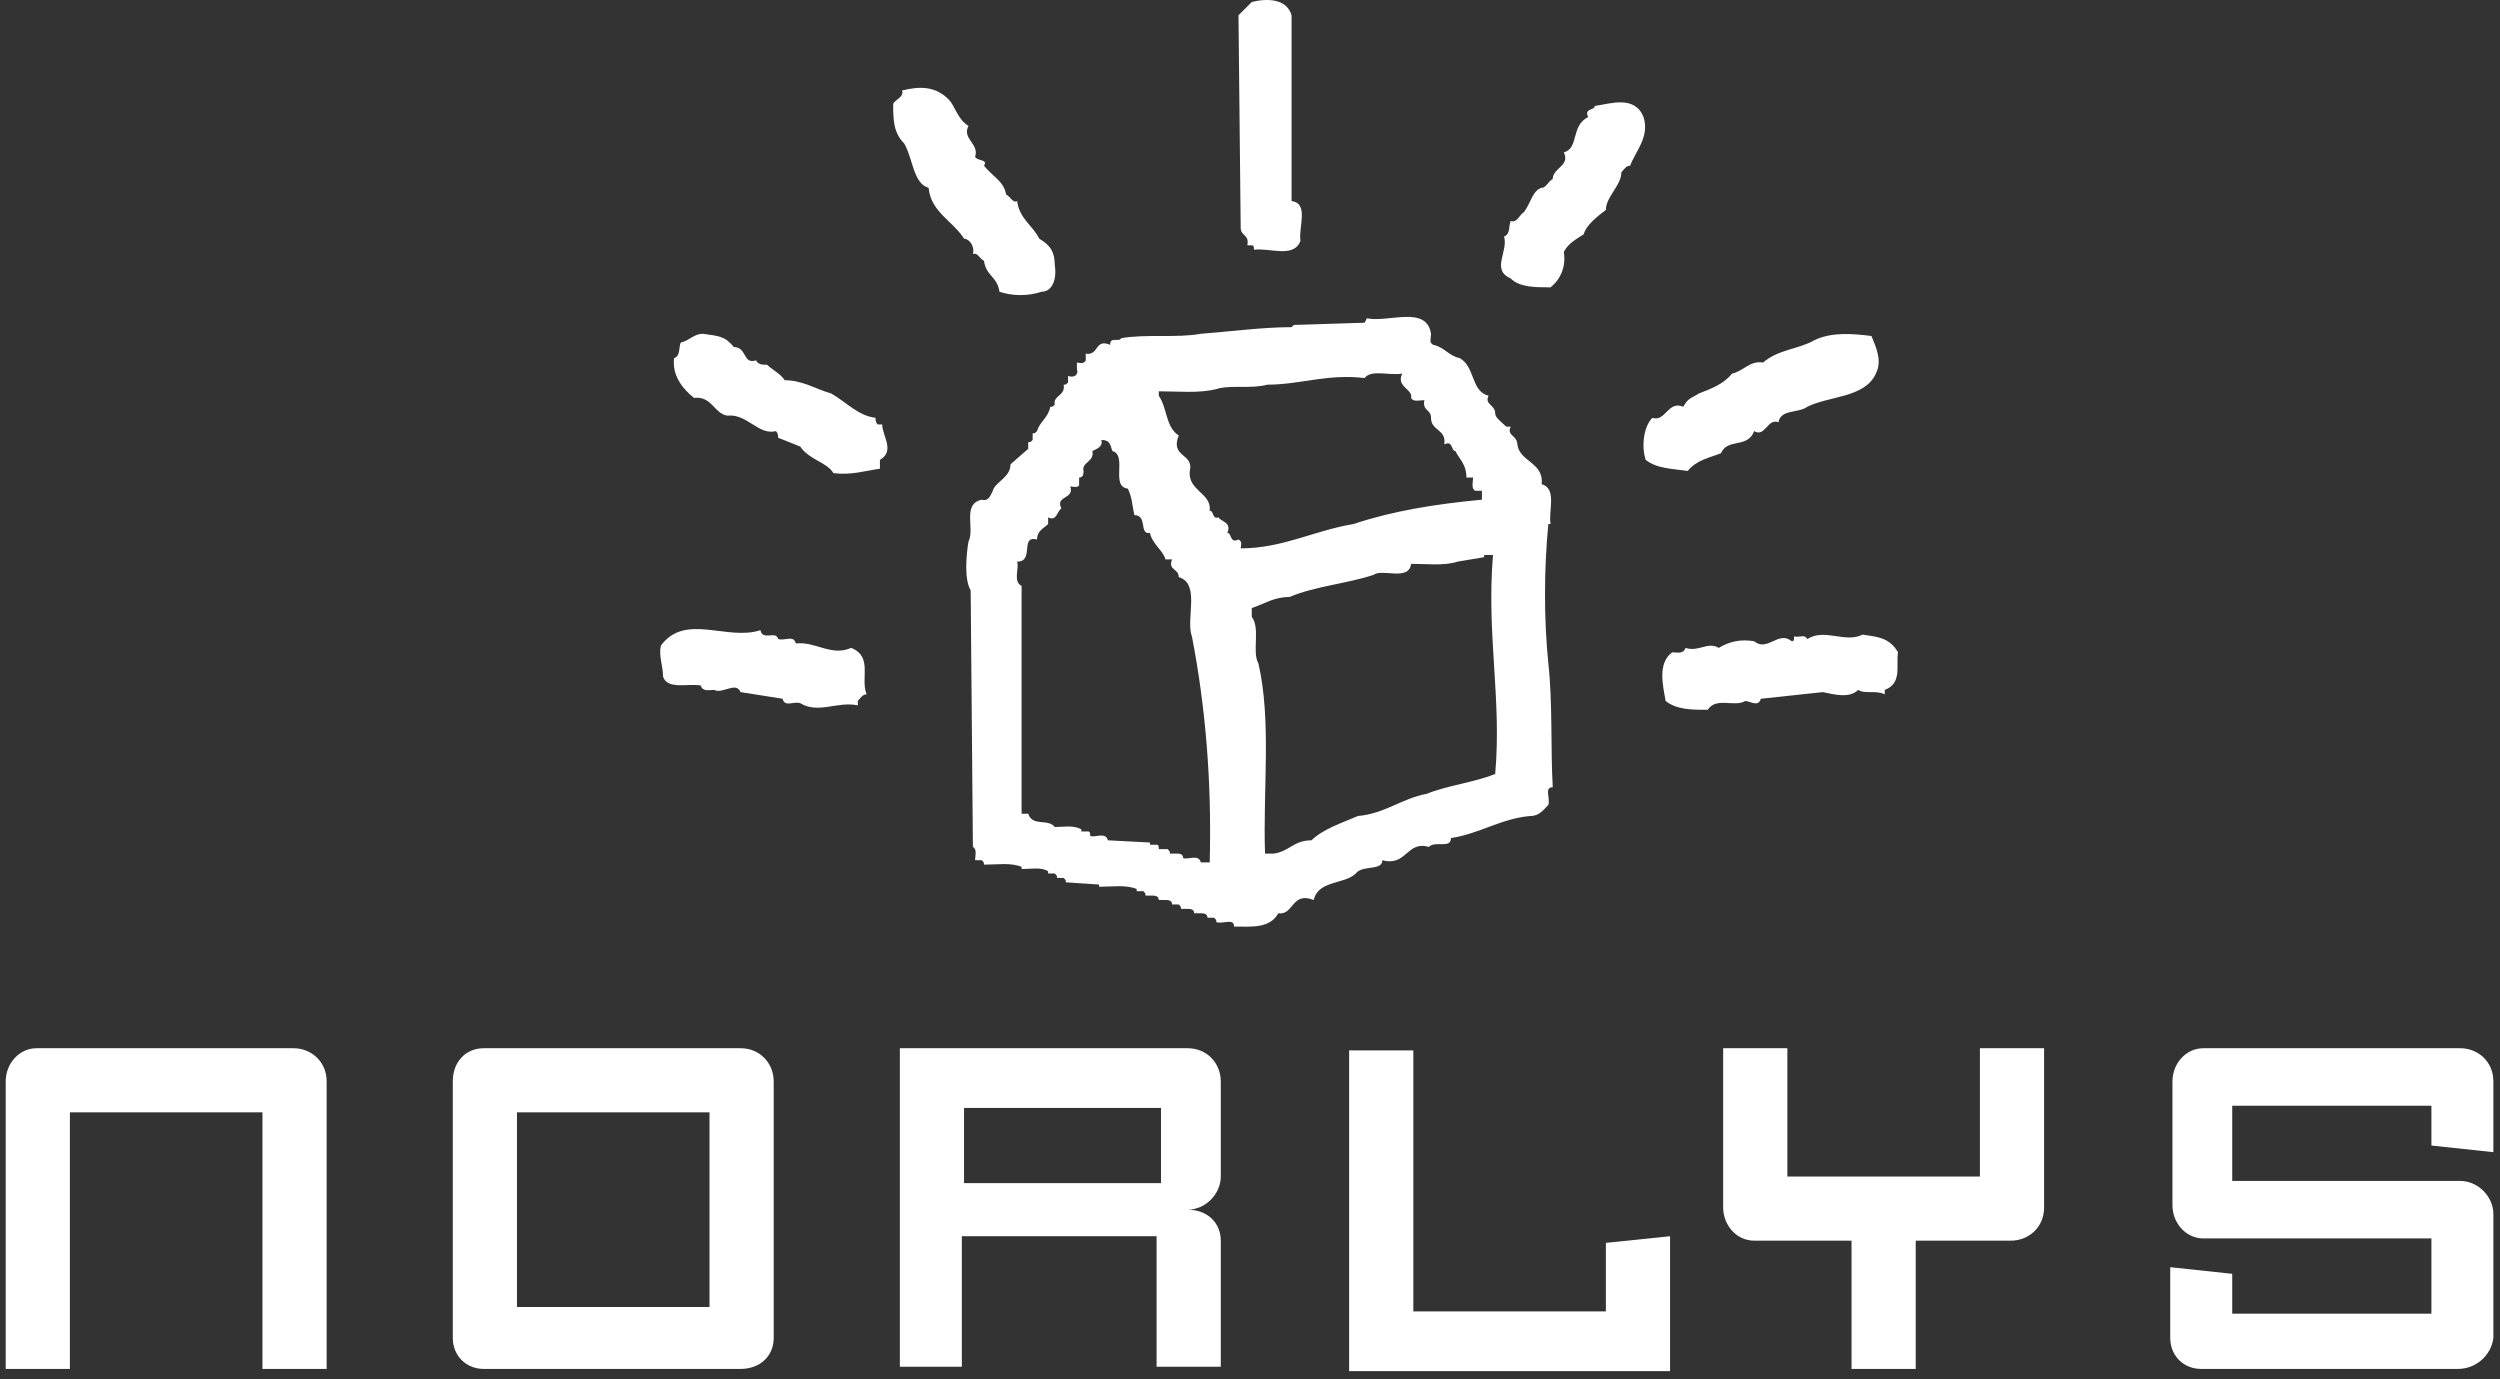
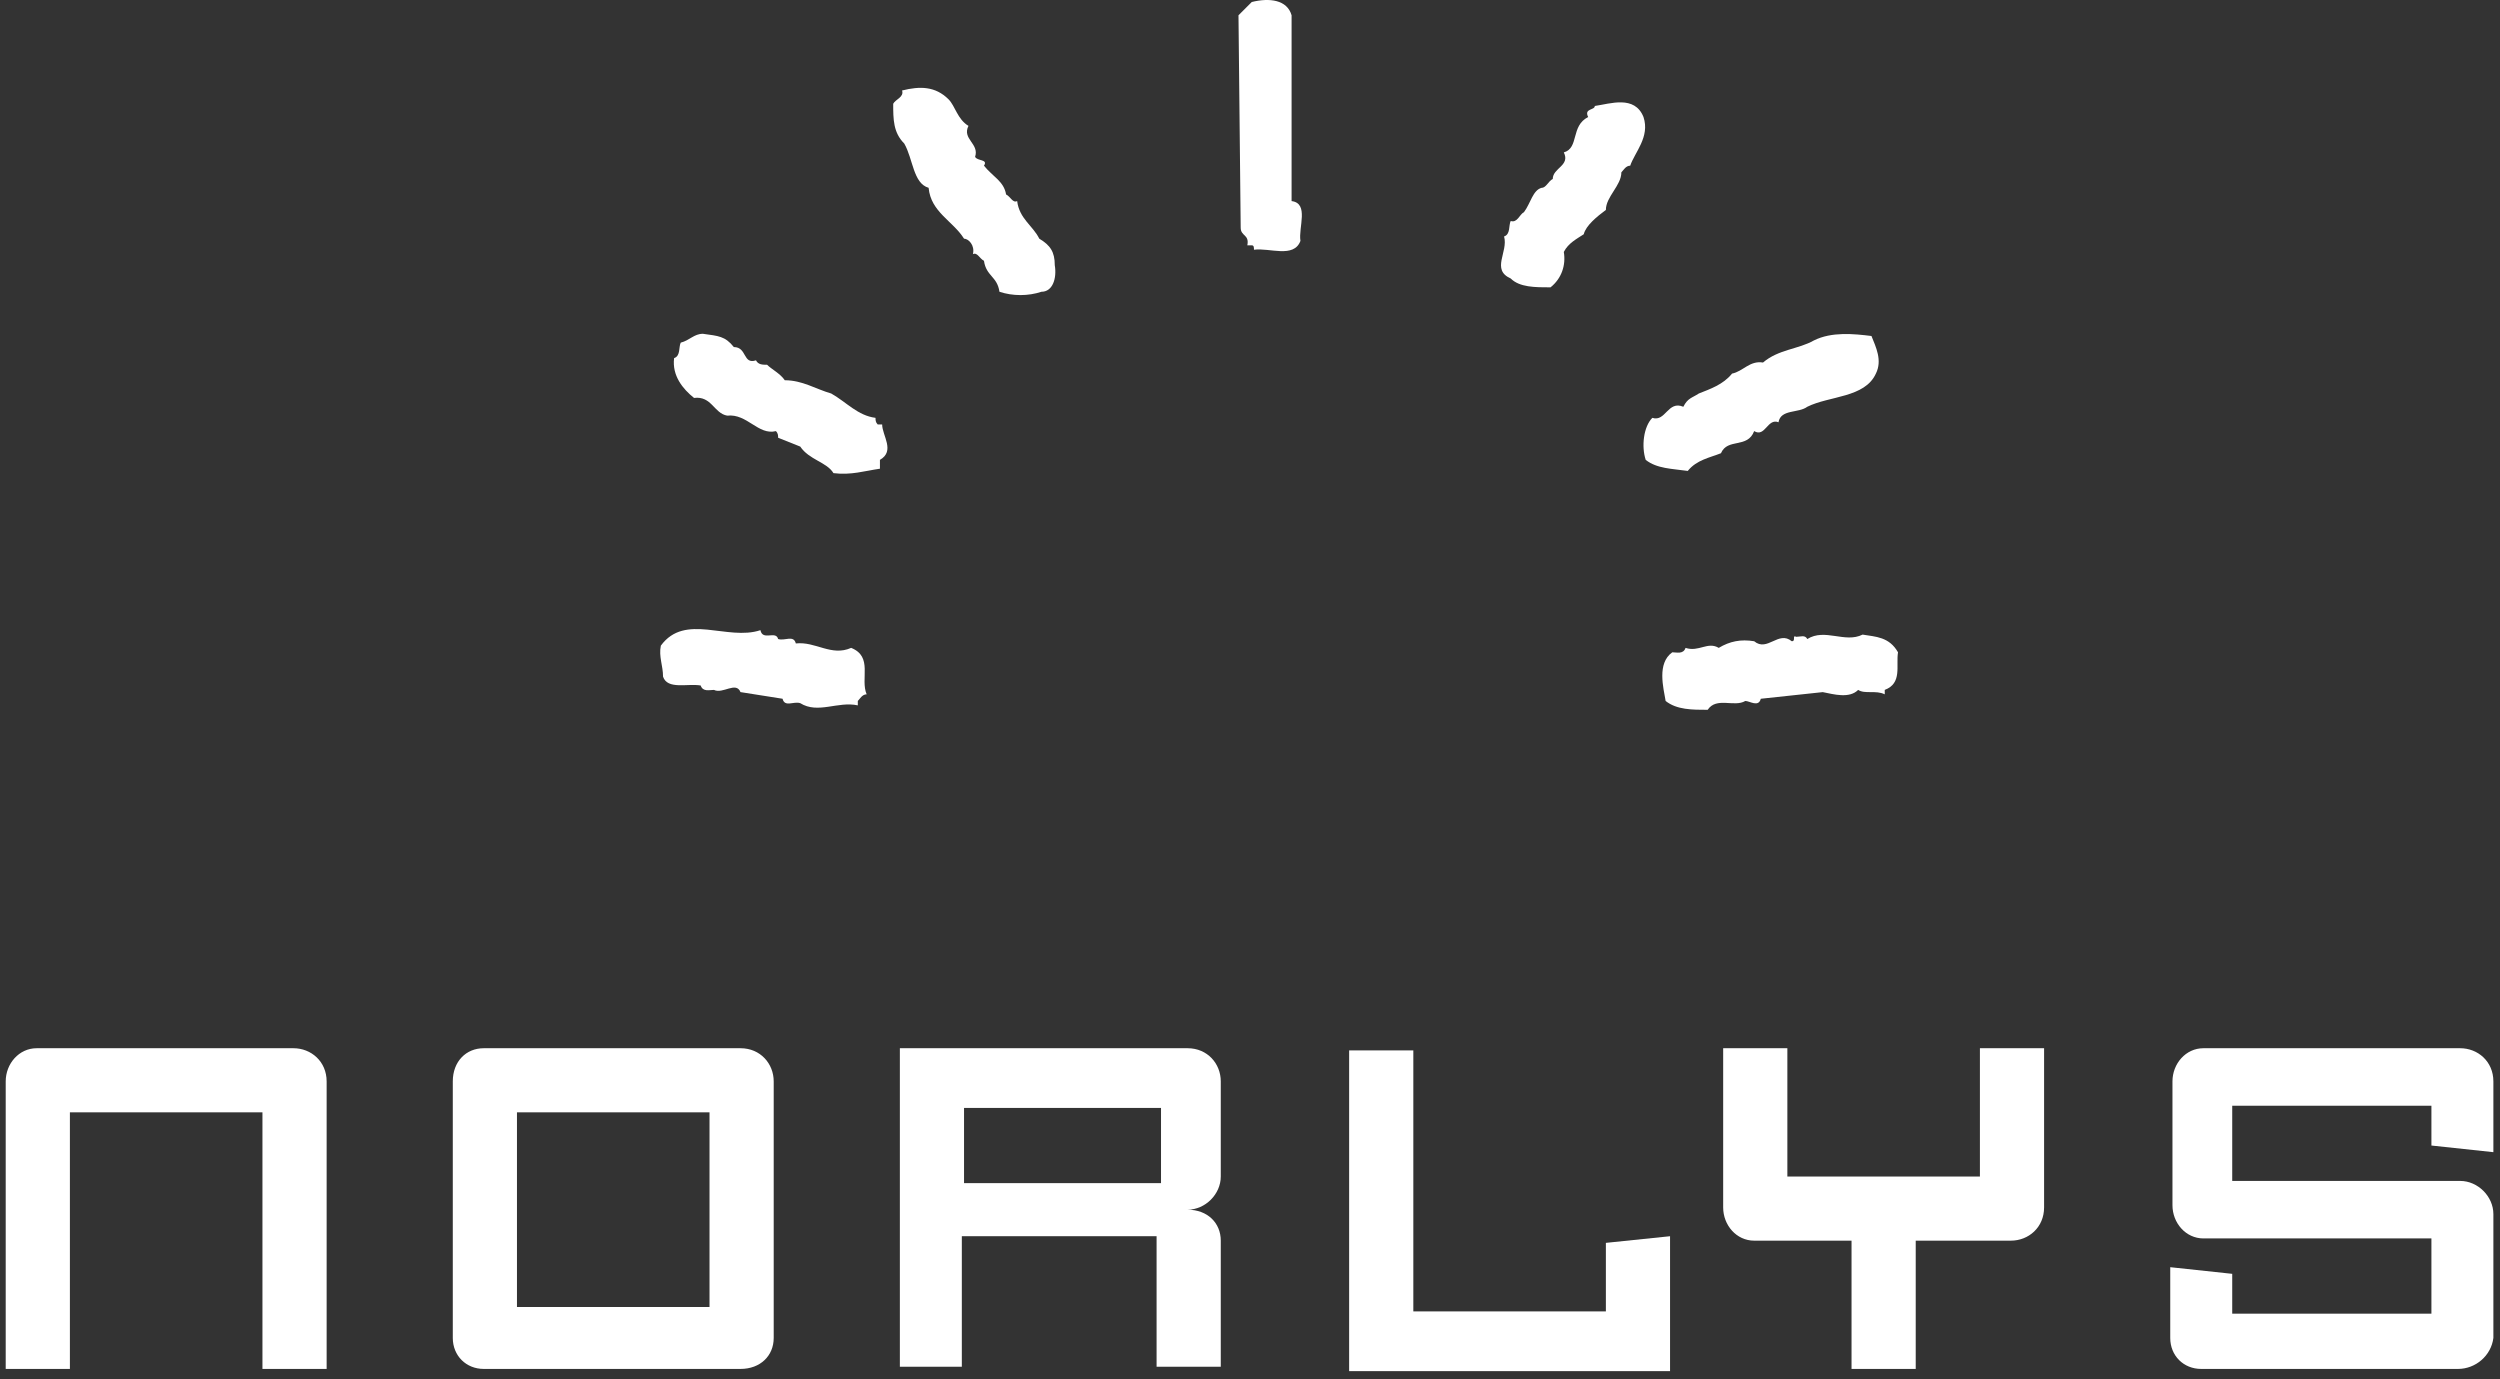
<svg xmlns="http://www.w3.org/2000/svg" width="145" height="80" viewBox="0 0 145 80" fill="none">
  <rect x="0" y="0" width="145" height="80" fill="#333333" stroke="none" />
  <path d="M15.222 79.398V64.517H4.054V79.398H0.331V62.721C0.331 61.695 1.102 60.797 2.129 60.797H17.019C18.046 60.797 18.945 61.566 18.945 62.721V79.398H15.222Z" fill="white" />
  <path d="M41.152 75.806H29.984V64.517H41.152V75.806ZM44.875 77.602V62.721C44.875 61.695 44.105 60.797 42.949 60.797H28.059C27.032 60.797 26.262 61.566 26.262 62.721V77.602C26.262 78.629 27.032 79.398 28.059 79.398H42.949C44.105 79.398 44.875 78.629 44.875 77.602Z" fill="white" />
  <path d="M67.339 68.622H55.914V64.26H67.339V68.622ZM70.805 79.398V71.958C70.805 70.931 70.034 70.162 68.879 70.162C69.906 70.162 70.805 69.264 70.805 68.237V62.721C70.805 61.695 70.034 60.797 68.879 60.797H52.192V79.27H55.786V71.701H67.082V79.27H70.805V79.398Z" fill="white" />
  <path d="M78.25 79.398V60.925H81.973V76.063H93.141V72.086L96.863 71.701V79.526H78.25V79.398Z" fill="white" />
  <path d="M116.632 71.958H111.112V79.398H107.389V71.958H101.741C100.714 71.958 99.944 71.06 99.944 70.033V60.797H103.667V68.237H114.835V60.797H118.557V70.033C118.557 71.188 117.659 71.958 116.632 71.958Z" fill="white" />
  <path d="M142.562 79.398H127.671C126.644 79.398 125.874 78.629 125.874 77.602V73.497L129.469 73.882V76.191H141.022V71.829H127.8C126.773 71.829 126.003 70.931 126.003 69.905V62.721C126.003 61.695 126.773 60.797 127.8 60.797H142.69C143.717 60.797 144.616 61.566 144.616 62.721V66.826L141.022 66.441V64.132H129.469V68.494H142.69C143.717 68.494 144.616 69.392 144.616 70.418V77.602C144.487 78.629 143.589 79.398 142.562 79.398Z" fill="white" />
  <path d="M74.912 0.886V11.663C75.939 11.791 75.298 13.202 75.426 13.972C75.041 14.998 73.629 14.357 72.73 14.485C72.73 14.357 72.73 14.228 72.602 14.228H72.345C72.474 13.587 71.96 13.715 71.96 13.202L71.832 0.886L72.602 0.117C73.629 -0.14 74.656 -0.012 74.912 0.886Z" fill="white" />
  <path d="M56.171 7.301C55.786 8.07 56.813 8.327 56.556 9.097C56.684 9.353 57.326 9.225 57.07 9.61C57.583 10.251 58.225 10.508 58.353 11.278C58.61 11.406 58.738 11.791 58.995 11.662C59.123 12.689 59.894 13.074 60.279 13.843C60.921 14.228 61.177 14.613 61.177 15.383C61.306 16.153 61.049 16.922 60.407 16.922C59.637 17.179 58.738 17.179 57.968 16.922C57.84 16.024 57.198 16.024 57.07 15.126C56.813 14.998 56.684 14.613 56.428 14.741C56.556 14.228 56.171 13.843 55.914 13.843C55.273 12.817 53.989 12.304 53.86 10.893C52.962 10.636 52.962 9.225 52.448 8.327C51.806 7.686 51.806 6.916 51.806 6.018C51.935 5.761 52.448 5.633 52.32 5.248C53.347 4.992 54.245 4.992 55.016 5.761C55.401 6.146 55.529 6.916 56.171 7.301Z" fill="white" />
  <path d="M95.323 6.788C95.708 7.942 94.809 8.84 94.553 9.61C94.296 9.61 94.168 9.866 94.039 9.995C94.039 10.764 93.141 11.406 93.141 12.176C92.627 12.56 91.985 13.074 91.857 13.587C91.472 13.843 90.958 14.1 90.701 14.613C90.83 15.383 90.573 16.152 89.931 16.666C89.033 16.666 88.134 16.666 87.621 16.152C86.465 15.639 87.492 14.613 87.236 13.715C87.621 13.587 87.492 13.074 87.621 12.817C88.006 12.945 88.134 12.432 88.391 12.304C88.776 11.791 88.904 11.021 89.418 10.893C89.675 10.893 89.803 10.508 90.06 10.38C90.06 9.738 91.087 9.61 90.701 8.84C91.6 8.584 91.087 7.301 92.114 6.788C91.857 6.274 92.499 6.403 92.499 6.146C93.397 6.018 94.809 5.505 95.323 6.788Z" fill="white" />
  <path d="M42.564 20.13C43.334 20.13 43.078 21.156 43.848 20.899C43.976 21.156 44.233 21.156 44.49 21.156C44.746 21.413 45.26 21.669 45.517 22.054C46.544 22.054 47.314 22.567 48.212 22.824C49.111 23.337 49.753 24.107 50.78 24.235C50.78 24.363 50.78 24.491 50.908 24.62H51.165C51.165 25.261 51.935 26.159 51.036 26.672V27.185C50.138 27.314 49.367 27.57 48.341 27.442C47.956 26.8 46.929 26.672 46.415 25.902L45.131 25.389C45.131 25.261 45.132 25.133 45.003 25.005C43.976 25.261 43.334 23.978 42.179 24.107C41.409 23.978 41.281 22.952 40.254 23.08C39.612 22.567 38.97 21.797 39.098 20.771C39.483 20.643 39.355 20.13 39.483 19.873C39.997 19.745 40.254 19.36 40.767 19.36C41.666 19.488 42.051 19.488 42.564 20.13Z" fill="white" />
  <path d="M108.545 19.488C108.801 20.13 109.186 20.899 108.801 21.669C108.159 23.08 106.106 22.952 104.822 23.593C104.308 23.978 103.282 23.721 103.153 24.491C102.511 24.235 102.383 25.389 101.741 25.004C101.356 26.031 100.201 25.389 99.816 26.287C99.174 26.544 98.404 26.672 97.89 27.314C96.992 27.185 96.093 27.185 95.451 26.672C95.195 25.902 95.323 24.748 95.836 24.235C96.606 24.491 96.735 23.208 97.633 23.593C97.89 23.08 98.147 23.08 98.532 22.823C99.174 22.567 99.944 22.31 100.458 21.669C101.099 21.541 101.484 20.899 102.255 21.027C103.153 20.258 104.309 20.258 105.207 19.745C106.234 19.232 107.518 19.36 108.545 19.488Z" fill="white" />
-   <path d="M89.803 38.475C89.546 35.909 89.546 33.087 89.803 30.393H89.931C89.803 29.623 90.316 28.34 89.418 28.083C89.546 26.8 88.134 26.8 88.006 25.774C88.006 25.261 87.364 25.261 87.621 24.748H87.364C87.107 24.491 86.722 24.235 86.722 23.978C86.722 23.465 86.08 23.465 86.337 22.952C85.31 22.695 85.567 21.284 84.668 20.771C84.026 20.643 83.77 20.13 83.128 20.001C82.871 19.873 82.999 19.616 82.999 19.36C82.743 17.692 80.561 18.718 79.277 18.462L79.148 18.718L75.041 18.847L74.912 18.975C73.244 18.975 71.318 19.232 69.649 19.36C68.237 19.616 66.44 19.36 65.028 19.616C64.9 19.873 64.386 19.488 64.386 20.001C63.488 19.616 63.745 20.643 62.974 20.514V20.899C62.846 21.156 62.589 21.028 62.461 21.028V21.413C62.589 21.797 62.204 21.926 61.947 21.797V22.182C61.819 22.311 61.819 22.311 61.691 22.311C61.819 22.952 61.049 22.952 61.177 23.465C61.049 23.593 61.049 23.593 60.92 23.593C60.792 24.235 60.279 24.491 60.15 25.005C60.022 25.133 60.022 25.133 59.894 25.133V25.518C59.765 25.646 59.765 25.646 59.637 25.646V26.031L58.61 26.929C58.61 27.698 57.711 27.955 57.583 28.468C57.455 28.725 57.326 29.11 56.941 28.981C55.786 29.238 56.556 30.649 56.171 31.419C56.043 32.189 55.914 33.6 56.299 34.241L56.428 49.123C56.684 49.251 56.556 49.636 56.556 49.892H56.941C57.069 50.02 57.069 50.02 57.069 50.149C57.84 50.149 58.61 50.02 59.252 50.277V50.405C59.765 50.405 60.407 50.277 60.792 50.534V50.662H61.177C61.306 50.79 61.306 50.79 61.306 50.919H61.691C61.819 51.047 61.819 51.047 61.819 51.175L63.745 51.303V51.432C64.515 51.432 65.285 51.303 65.927 51.56V51.688H66.312C66.44 51.817 66.44 51.817 66.44 51.945H66.825C66.954 51.945 67.21 51.945 67.21 52.201H67.596C67.724 52.201 67.981 52.201 67.981 52.458H68.366C68.494 52.586 68.494 52.586 68.494 52.715H68.879C69.008 52.715 69.264 52.715 69.264 52.971H69.649C69.778 52.971 70.034 52.971 70.034 53.228H70.42C70.548 53.356 70.548 53.356 70.548 53.484C70.933 53.613 71.575 53.228 71.575 53.741C72.602 53.741 73.629 53.869 74.142 52.971C75.041 53.099 74.912 51.688 76.196 52.201C76.453 51.047 77.993 51.303 78.635 50.662C79.02 50.149 80.175 50.534 80.175 49.892C81.588 50.277 81.588 48.738 82.871 49.123C83.256 48.738 84.155 49.251 84.155 48.609C85.824 48.353 87.107 47.455 88.776 47.327C89.289 47.327 89.546 46.942 89.803 46.685C89.931 46.3 89.546 45.659 90.06 45.659C89.931 43.478 90.06 40.784 89.803 38.475ZM70.163 50.02H69.649C69.521 49.507 68.879 49.892 68.623 49.764C68.623 49.507 68.366 49.507 68.237 49.507H67.852C67.852 49.379 67.852 49.379 67.724 49.251H67.21C67.21 49.123 67.21 48.994 67.082 48.994H66.697V48.866L64.258 48.738C64.13 48.224 63.488 48.609 63.231 48.481C63.231 48.353 63.231 48.224 63.103 48.224H62.718V48.096C62.204 47.84 61.691 47.968 61.177 47.968C60.792 47.455 59.894 47.968 59.637 47.198H59.252V33.985C58.738 33.728 59.123 32.958 58.995 32.574C60.022 32.574 59.123 31.034 60.15 31.291C60.15 30.777 60.535 30.649 60.792 30.393V30.008C61.306 30.264 61.306 29.623 61.562 29.495C61.177 28.725 62.333 28.981 62.076 28.212C62.204 28.212 62.589 28.34 62.589 28.083V27.698C62.846 27.698 62.846 27.442 62.846 27.314C62.718 26.8 63.488 26.8 63.359 26.159C63.616 26.031 64.001 25.902 63.873 25.518C64.386 25.518 64.386 25.774 64.515 26.159C65.413 26.416 64.386 28.212 65.413 28.34C65.67 28.853 65.67 29.366 65.798 29.879C66.569 29.879 66.055 31.034 66.697 30.906C66.825 31.547 67.467 31.932 67.596 32.445H67.981C67.724 33.087 68.366 32.958 68.366 33.471C69.649 33.856 68.751 35.909 69.136 36.935C69.906 40.912 70.291 45.274 70.163 50.02ZM71.96 31.804C71.96 31.675 72.088 31.419 71.832 31.291C71.318 31.547 71.447 30.906 71.19 30.906C71.447 30.264 70.805 30.264 70.676 30.008C70.291 30.136 70.42 29.623 70.163 29.623C70.291 28.596 68.879 28.468 69.008 27.314C69.264 26.287 67.852 26.544 68.366 25.261C67.596 24.748 67.724 23.722 67.21 22.952V22.695C68.366 22.695 69.521 22.824 70.548 22.567C71.318 22.311 72.602 22.567 73.5 22.311C75.426 22.311 76.966 21.669 79.148 21.926C79.534 21.413 80.561 21.797 81.331 21.669C80.946 22.439 81.973 22.567 81.844 23.08C81.973 23.337 82.358 23.209 82.614 23.209C82.486 23.85 82.999 23.722 82.999 24.235C82.999 25.005 83.898 24.876 83.77 25.774C84.283 25.518 84.155 26.159 84.412 26.159C84.668 26.672 85.053 26.929 85.053 27.698H85.439C85.439 27.955 85.31 28.34 85.567 28.468H85.952V28.981C83.256 29.238 80.817 29.623 78.507 30.393C76.196 30.777 74.399 31.804 71.96 31.804ZM86.722 44.889C85.439 45.402 84.026 45.531 82.743 46.044C81.331 46.3 80.304 47.198 78.763 47.327C77.865 47.711 76.71 48.096 76.068 48.738C75.041 48.738 74.784 49.379 73.885 49.507H73.372C73.244 45.787 73.757 41.81 72.987 38.475C72.602 37.833 73.115 36.422 72.602 35.781V35.267C73.372 35.011 73.885 34.626 74.784 34.626C76.325 33.985 78.122 33.856 79.662 33.343C80.175 32.958 81.716 33.728 81.844 32.702C82.743 32.702 83.77 32.83 84.54 32.574L86.08 32.317V32.189H86.594C86.209 36.807 87.107 40.527 86.722 44.889Z" fill="white" />
  <path d="M44.105 36.55C44.233 37.192 45.003 36.55 45.131 37.063C45.517 37.192 46.03 36.807 46.158 37.32C47.314 37.192 48.212 38.09 49.367 37.577C50.651 38.09 49.881 39.373 50.266 40.271C50.009 40.271 49.881 40.527 49.753 40.656V40.912C48.597 40.656 47.442 41.425 46.415 40.784C46.03 40.656 45.517 41.04 45.388 40.527C44.618 40.399 43.719 40.271 42.949 40.142C42.692 39.501 41.922 40.271 41.409 40.014C41.152 40.014 40.767 40.142 40.639 39.758C39.868 39.629 38.713 40.014 38.456 39.244C38.456 38.603 38.2 38.09 38.328 37.448C39.74 35.524 42.179 37.192 44.105 36.55Z" fill="white" />
  <path d="M110.085 37.833C109.957 38.603 110.342 39.629 109.315 40.014V40.271C108.801 40.014 108.159 40.271 107.774 40.014C107.261 40.528 106.362 40.271 105.72 40.143L102.126 40.528C101.998 41.041 101.484 40.656 101.228 40.656C100.586 41.041 99.559 40.399 99.045 41.169C98.147 41.169 97.248 41.169 96.606 40.656C96.478 39.886 96.093 38.475 96.992 37.833C97.248 37.833 97.633 37.962 97.762 37.577C98.532 37.833 99.045 37.192 99.687 37.577C100.329 37.192 100.971 37.064 101.741 37.192C102.511 37.833 103.153 36.551 103.923 37.192C104.18 37.192 103.923 36.807 104.18 36.935C104.437 36.935 104.693 36.807 104.822 37.064C105.849 36.422 107.004 37.32 108.031 36.807C108.801 36.935 109.571 36.935 110.085 37.833Z" fill="white" />
</svg>